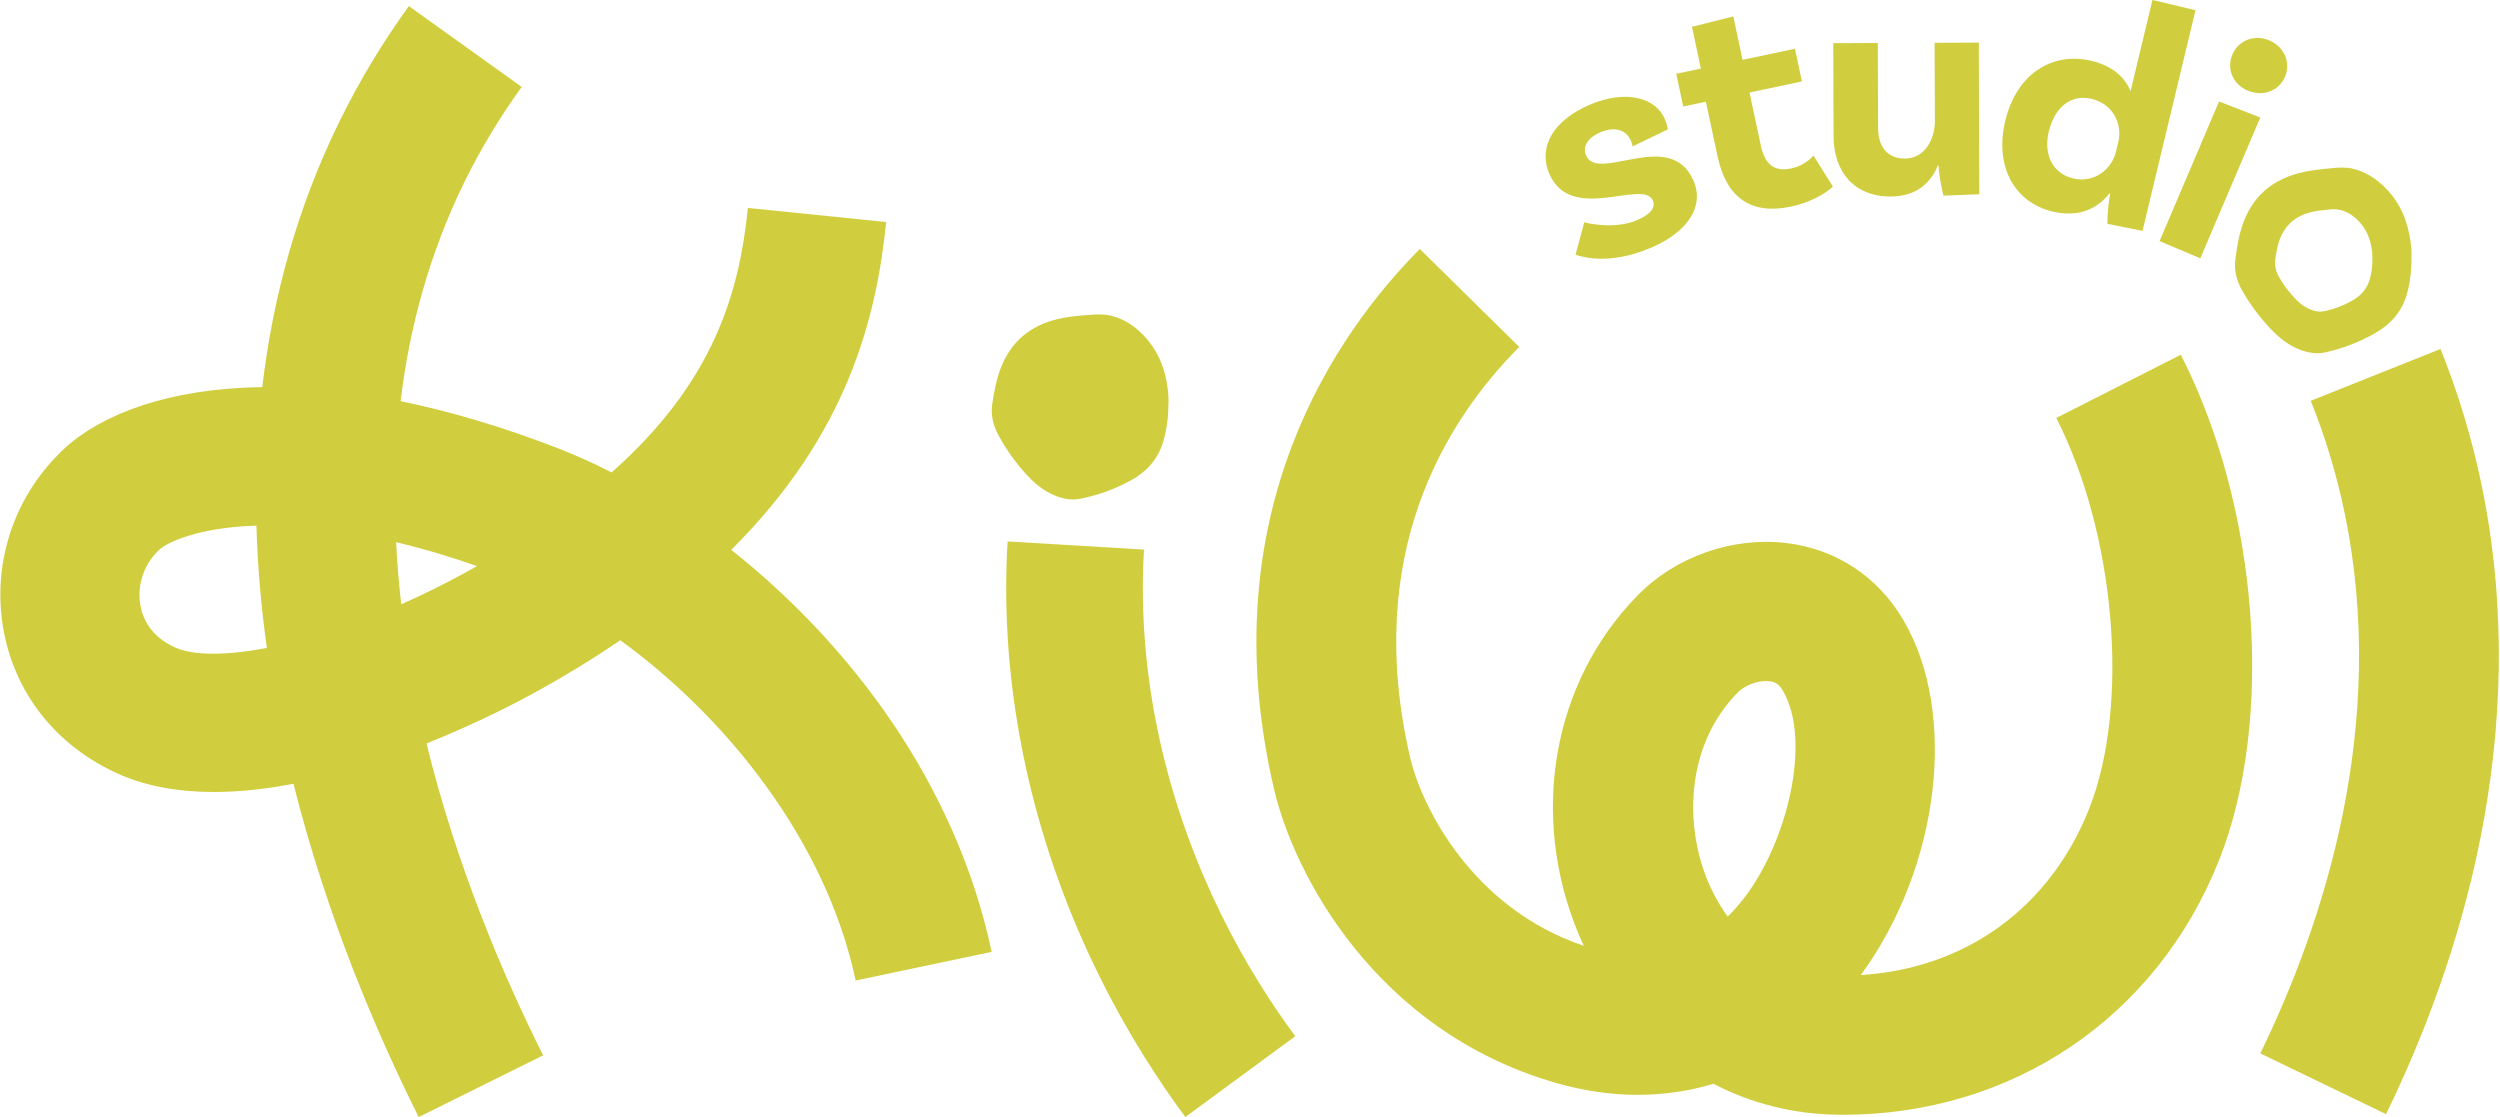
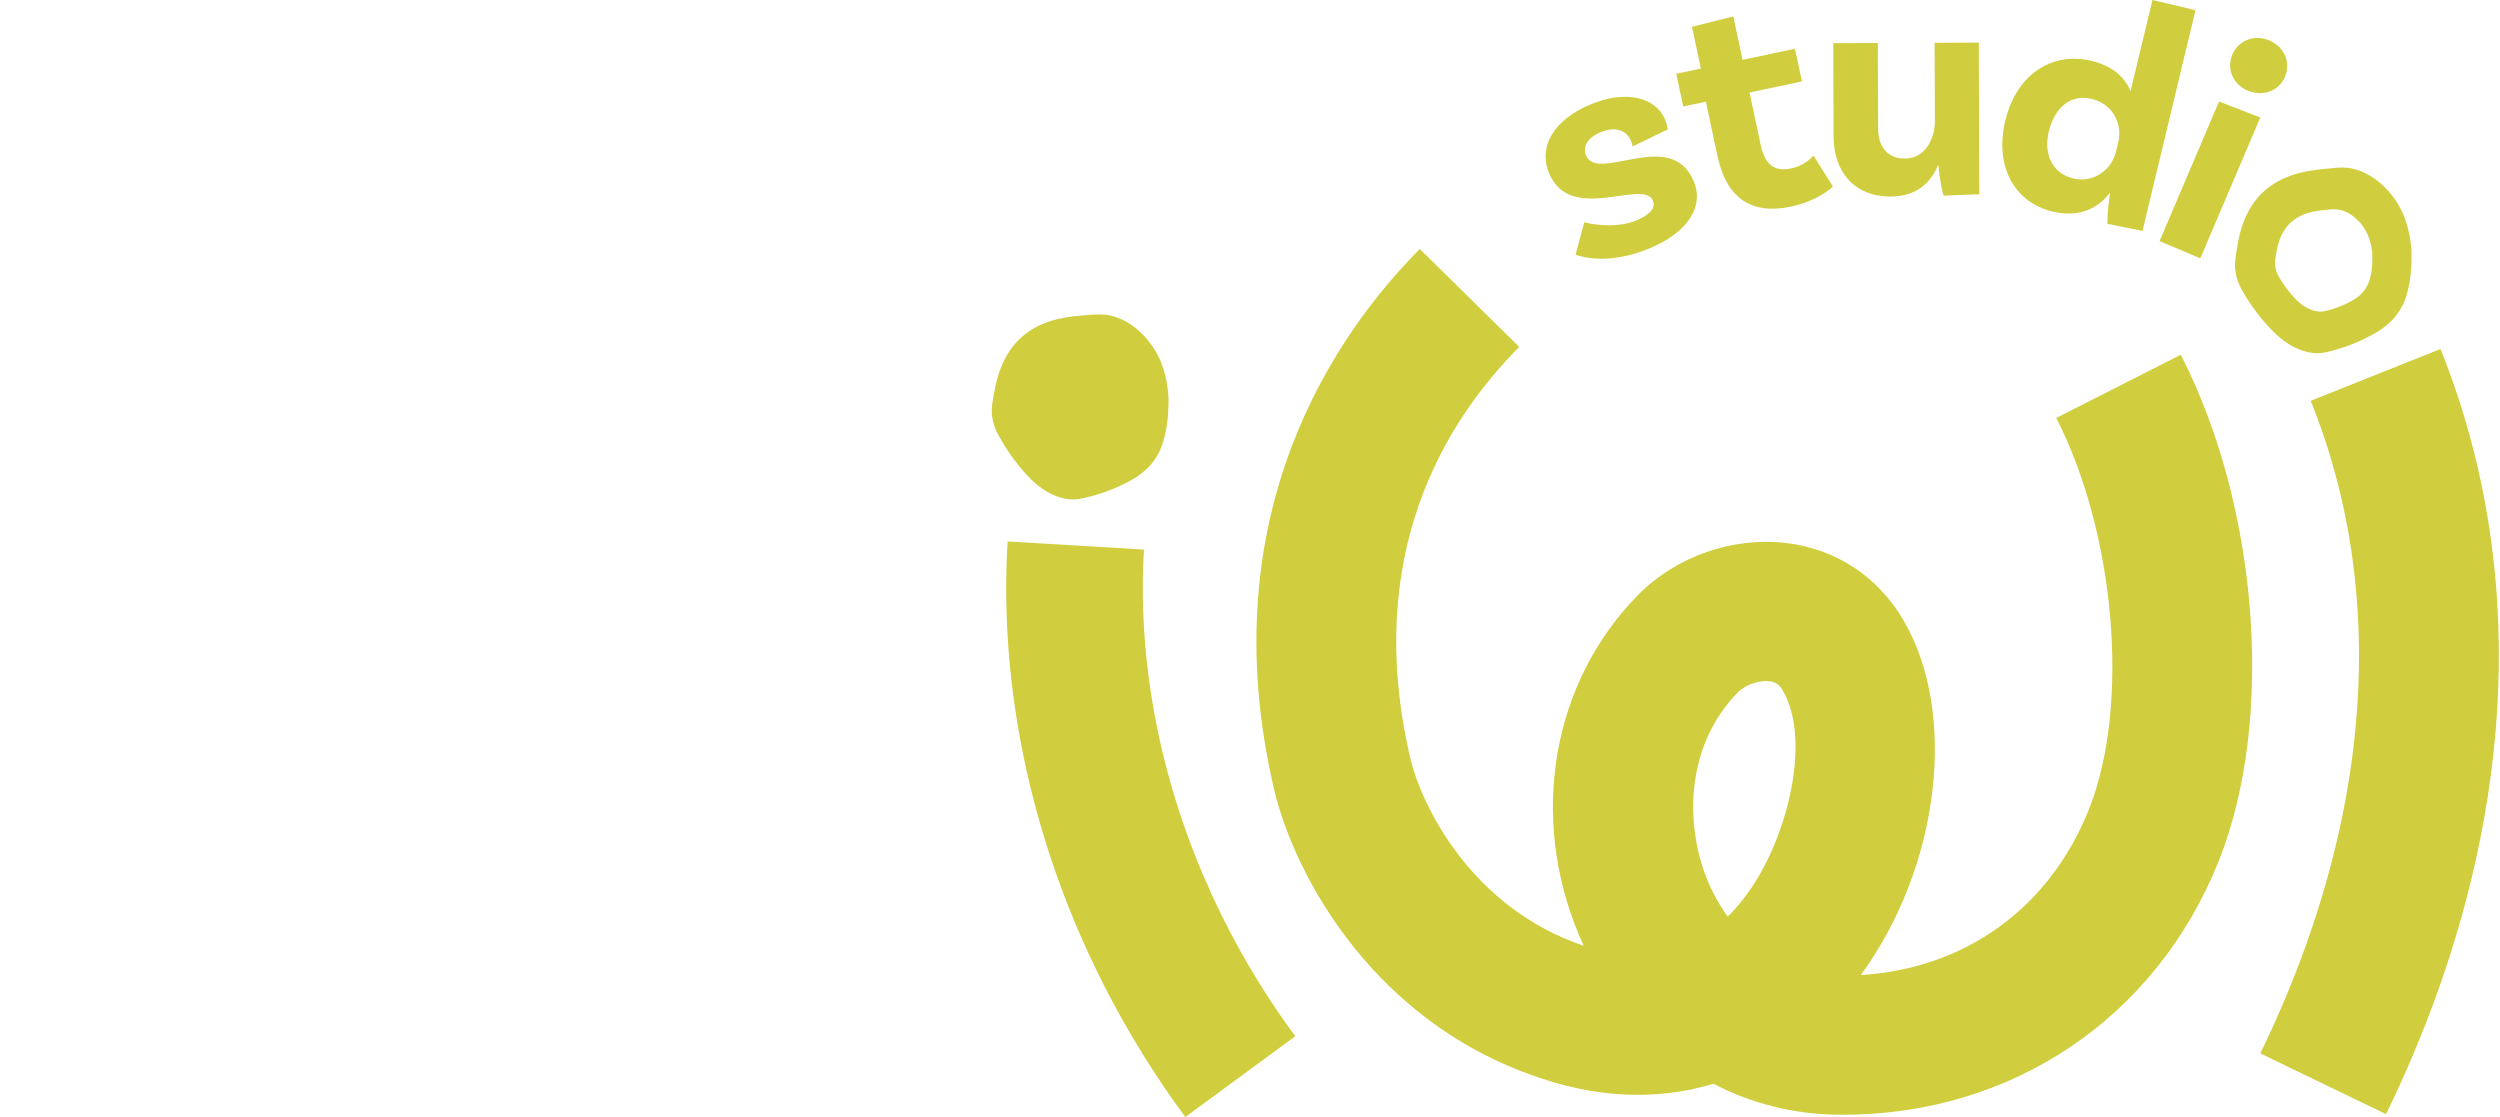
<svg xmlns="http://www.w3.org/2000/svg" width="94" height="42" viewBox="0 0 94 42" fill="none">
  <g clip-path="url(#clip0_185_1902)">
-     <path d="M27.497 20.671C31.859 16.337 32.952 11.966 33.321 8.348L28.121 7.819C27.796 10.994 26.853 14.346 22.997 17.763C22.318 17.416 21.647 17.116 20.991 16.86C18.852 16.03 16.873 15.455 15.063 15.085C15.399 12.296 16.152 9.507 17.472 6.823C18.078 5.593 18.799 4.398 19.616 3.268L15.373 0.229C14.386 1.594 13.513 3.043 12.779 4.536C11.163 7.819 10.256 11.2 9.861 14.556C6.311 14.6 3.799 15.593 2.425 16.862C0.569 18.58 -0.296 21.089 0.113 23.574C0.518 26.031 2.096 28.043 4.44 29.093C5.53 29.582 6.758 29.779 8.041 29.779C9.022 29.779 10.034 29.662 11.034 29.469C12.283 34.442 14.148 38.812 15.743 42.002L20.421 39.681C18.932 36.706 17.173 32.592 16.036 27.954C17.951 27.19 19.447 26.402 20.048 26.073C21.244 25.416 22.333 24.748 23.322 24.073C27.303 26.959 31.053 31.602 32.173 36.867L37.287 35.79C35.935 29.431 31.931 24.185 27.492 20.673L27.497 20.671ZM6.587 24.346C5.653 23.927 5.355 23.236 5.273 22.729C5.149 21.982 5.423 21.194 5.986 20.673C6.296 20.386 7.459 19.831 9.642 19.764C9.686 21.322 9.823 22.86 10.034 24.363C8.48 24.659 7.26 24.649 6.587 24.346ZM17.523 21.516C16.696 21.969 15.88 22.37 15.086 22.721C14.998 21.948 14.932 21.169 14.893 20.384C15.821 20.606 16.835 20.898 17.936 21.285C17.799 21.362 17.662 21.438 17.521 21.516H17.523Z" fill="#D0CE3E" />
    <path d="M62.15 7.546C62.257 7.802 62.065 8.064 61.527 8.289C60.732 8.619 59.724 8.409 59.569 8.356L59.24 9.579C59.422 9.633 60.43 10.001 62.031 9.335C63.476 8.734 64.088 7.747 63.679 6.804C62.818 4.78 60.076 6.899 59.633 5.84C59.502 5.527 59.684 5.177 60.188 4.969C60.725 4.746 61.152 4.883 61.329 5.307C61.361 5.385 61.38 5.456 61.386 5.506L62.709 4.866C62.709 4.866 62.692 4.702 62.603 4.49C62.244 3.631 61.09 3.39 59.814 3.921C58.447 4.488 57.819 5.496 58.249 6.521C59.053 8.438 61.795 6.697 62.15 7.546Z" fill="#D0CE3E" />
    <path d="M63.286 4.005L64.141 3.824L64.578 5.87C64.915 7.453 65.856 8.081 67.328 7.77C68.408 7.541 68.917 7.014 68.917 7.014L68.185 5.847C68.185 5.847 67.915 6.212 67.345 6.334C66.716 6.466 66.36 6.195 66.202 5.452L65.782 3.478L67.752 3.062L67.491 1.833L65.52 2.249L65.172 0.617L63.618 1.008L63.953 2.579L63.027 2.774L63.289 4.003L63.286 4.005Z" fill="#D0CE3E" />
    <path d="M71.096 7.388C72.054 7.384 72.587 6.888 72.864 6.223H72.889C72.889 6.403 72.975 6.983 73.075 7.357L74.422 7.304L74.403 1.602L72.741 1.609L72.752 4.557C72.752 5.221 72.38 5.96 71.627 5.962C70.961 5.964 70.619 5.506 70.617 4.83L70.606 1.617L68.931 1.623L68.942 5.126C68.946 6.42 69.678 7.394 71.098 7.39L71.096 7.388Z" fill="#D0CE3E" />
    <path d="M77.188 7.955C78.144 8.182 78.844 7.865 79.31 7.279L79.346 7.287C79.298 7.436 79.236 8.056 79.236 8.417L80.559 8.682L82.55 0.384L80.932 0L80.108 3.432C79.897 2.909 79.439 2.478 78.635 2.287C77.22 1.949 75.838 2.715 75.397 4.549C75.005 6.183 75.676 7.596 77.188 7.957V7.955ZM77.038 4.937C77.262 4.009 77.886 3.537 78.641 3.717C79.504 3.923 79.797 4.725 79.65 5.336L79.559 5.712C79.403 6.359 78.739 6.897 77.958 6.71C77.18 6.525 76.825 5.819 77.036 4.937H77.038Z" fill="#D0CE3E" />
    <path d="M82.732 9.713L84.987 4.419L83.436 3.816L81.2 9.066L82.732 9.713Z" fill="#D0CE3E" />
    <path d="M84.521 3.408C85.067 3.639 85.681 3.438 85.917 2.883C86.149 2.337 85.873 1.749 85.324 1.518C84.776 1.287 84.171 1.504 83.939 2.05C83.702 2.606 83.972 3.18 84.519 3.411L84.521 3.408Z" fill="#D0CE3E" />
    <path d="M90.64 9.098C90.535 8.321 90.25 7.628 89.691 7.065C89.339 6.712 88.934 6.449 88.44 6.338C88.177 6.281 87.909 6.298 87.645 6.326C87.24 6.365 86.837 6.405 86.442 6.508C85.415 6.777 84.704 7.394 84.341 8.392C84.183 8.829 84.109 9.285 84.05 9.742C83.993 10.177 84.101 10.572 84.318 10.946C84.611 11.452 84.955 11.92 85.358 12.347C85.632 12.636 85.932 12.895 86.295 13.069C86.656 13.241 87.033 13.334 87.428 13.25C88.096 13.103 88.731 12.857 89.324 12.514C89.898 12.185 90.305 11.721 90.493 11.078C90.632 10.599 90.678 10.106 90.672 9.608C90.672 9.522 90.672 9.438 90.666 9.352C90.659 9.266 90.649 9.182 90.64 9.1V9.098ZM89.202 9.692C89.206 9.965 89.181 10.238 89.103 10.501C89.001 10.855 88.776 11.114 88.459 11.294C88.132 11.481 87.782 11.618 87.413 11.698C87.196 11.746 86.985 11.693 86.786 11.599C86.586 11.502 86.421 11.362 86.272 11.2C86.05 10.967 85.86 10.706 85.698 10.429C85.58 10.223 85.521 10.005 85.55 9.765C85.584 9.513 85.624 9.261 85.71 9.022C85.913 8.47 86.305 8.13 86.869 7.982C87.086 7.928 87.309 7.903 87.531 7.882C87.679 7.865 87.826 7.859 87.97 7.89C88.244 7.951 88.468 8.096 88.662 8.289C88.97 8.6 89.128 8.982 89.185 9.411C89.191 9.457 89.195 9.501 89.198 9.549C89.2 9.597 89.198 9.644 89.2 9.692H89.202Z" fill="#D0CE3E" />
    <path d="M43.016 20.665L37.886 20.358C37.717 23.17 37.953 26.054 38.589 28.929C39.892 34.822 42.561 39.291 44.569 42L48.703 38.961C46.991 36.651 44.717 32.843 43.607 27.828C43.073 25.415 42.875 23.005 43.014 20.663L43.016 20.665Z" fill="#D0CE3E" />
    <path d="M43.934 15.182C43.93 15.679 43.873 16.169 43.723 16.648C43.523 17.286 43.103 17.744 42.525 18.061C41.924 18.389 41.284 18.622 40.614 18.754C40.217 18.832 39.842 18.729 39.485 18.55C39.124 18.367 38.829 18.103 38.561 17.807C38.169 17.372 37.835 16.897 37.553 16.385C37.344 16.007 37.245 15.608 37.31 15.177C37.38 14.72 37.464 14.266 37.631 13.833C38.015 12.844 38.74 12.239 39.774 11.996C40.171 11.901 40.576 11.868 40.981 11.838C41.246 11.817 41.512 11.807 41.774 11.87C42.265 11.989 42.666 12.26 43.01 12.622C43.556 13.197 43.826 13.896 43.913 14.673C43.921 14.757 43.93 14.844 43.934 14.928C43.938 15.014 43.934 15.098 43.934 15.184V15.182Z" fill="#D0CE3E" />
    <path d="M69.282 41.914C69.231 41.914 69.183 41.914 69.134 41.914C67.448 41.899 65.85 41.492 64.424 40.75C62.574 41.309 60.559 41.311 58.494 40.715C51.712 38.757 48.647 32.854 47.904 29.674C45.47 19.25 50.294 12.473 53.385 9.362L57.123 13.044C54.277 15.908 51.256 20.913 53.024 28.492C53.46 30.359 55.376 34.158 59.548 35.561C59.483 35.418 59.418 35.273 59.356 35.126C57.492 30.649 58.369 25.642 61.593 22.368C63.019 20.919 65.158 20.174 67.176 20.419C69.041 20.648 70.598 21.673 71.562 23.307C73.638 26.827 72.927 32.615 69.967 36.661C73.895 36.424 77.068 34.137 78.544 30.43C80.091 26.549 79.551 20.085 77.315 15.715L81.998 13.338C84.934 19.075 85.537 27.075 83.43 32.361C81.076 38.266 75.663 41.916 69.282 41.916V41.914ZM66.406 25.607C66.037 25.607 65.594 25.779 65.345 26.031C63.36 28.047 63.346 31.044 64.21 33.121C64.354 33.465 64.594 33.957 64.961 34.465C65.17 34.259 65.371 34.032 65.565 33.782C67.166 31.733 68.155 27.868 67.029 25.957C66.898 25.735 66.763 25.642 66.535 25.615C66.493 25.611 66.451 25.607 66.406 25.607Z" fill="#D0CE3E" />
    <path d="M89.716 41.893L84.987 39.608C87.352 34.757 89.822 27.289 88.155 19.275C87.856 17.838 87.43 16.423 86.883 15.07L91.763 13.121C92.423 14.762 92.942 16.475 93.303 18.214C95.266 27.669 92.436 36.309 89.714 41.893H89.716Z" fill="#D0CE3E" />
  </g>
  <defs>
    <clipPath id="clip0_185_1902">
      <rect width="93.944" height="42" fill="white" transform="translate(0.014)" />
    </clipPath>
  </defs>
</svg>